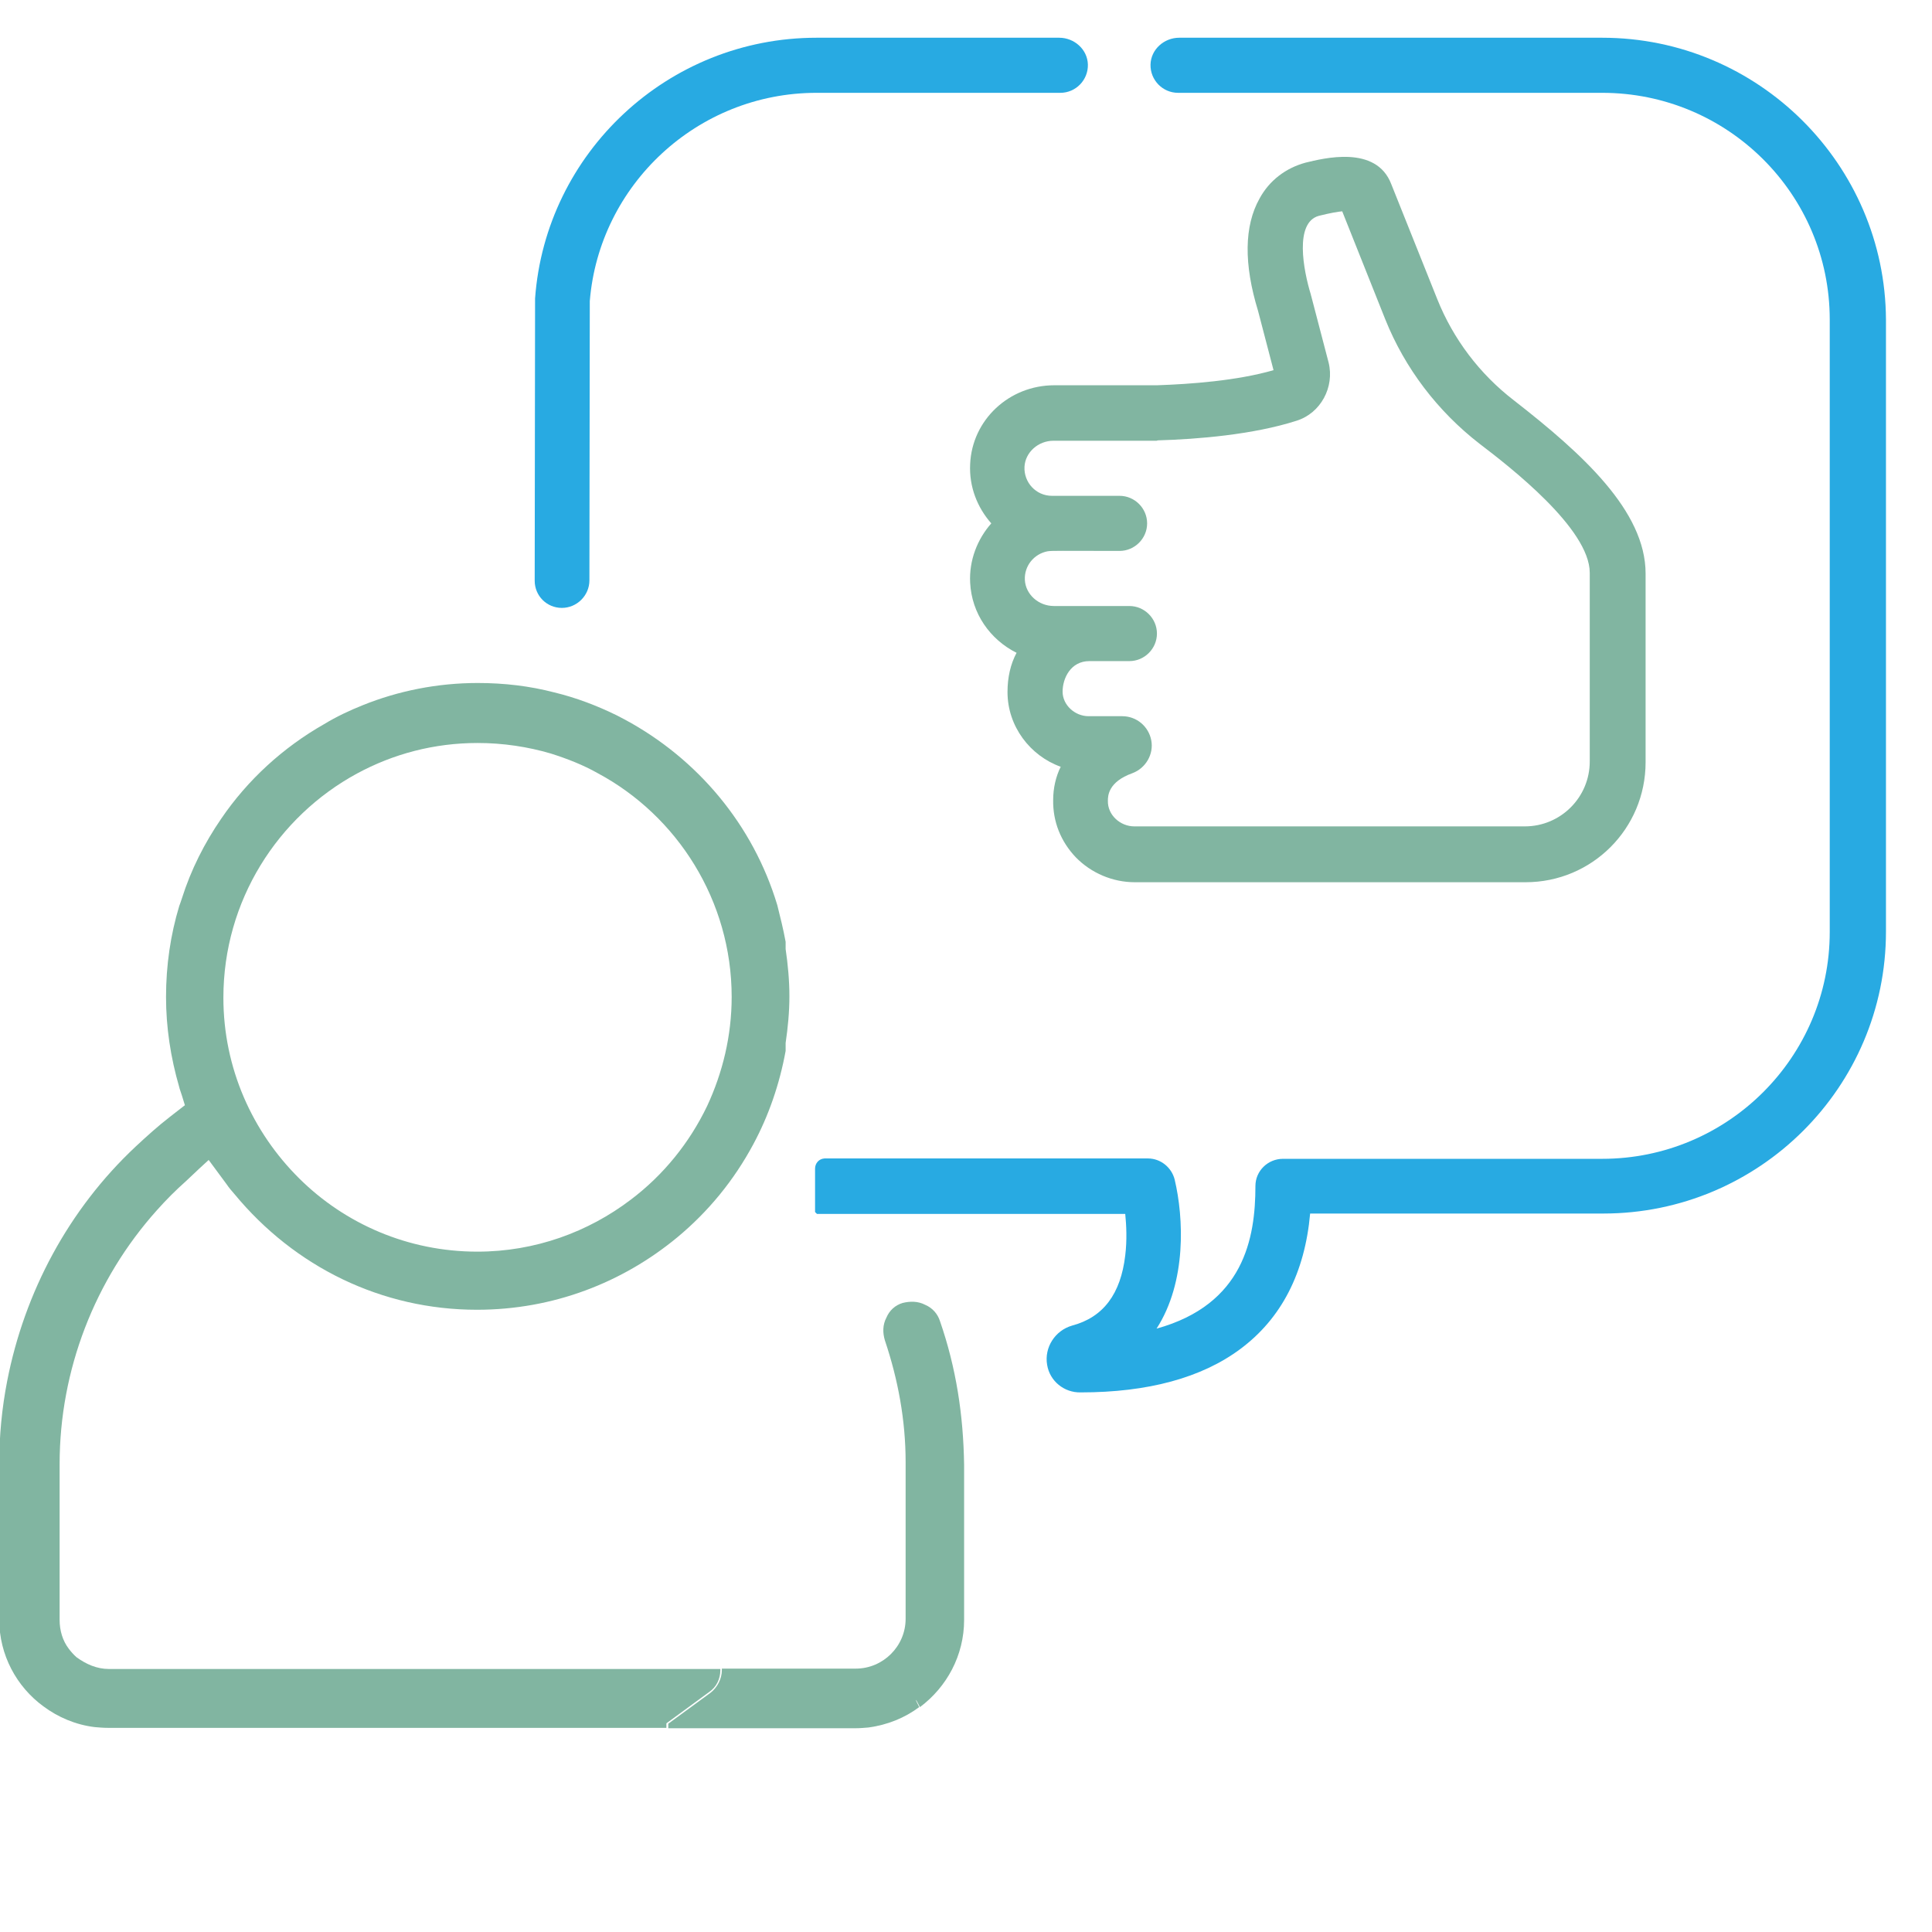
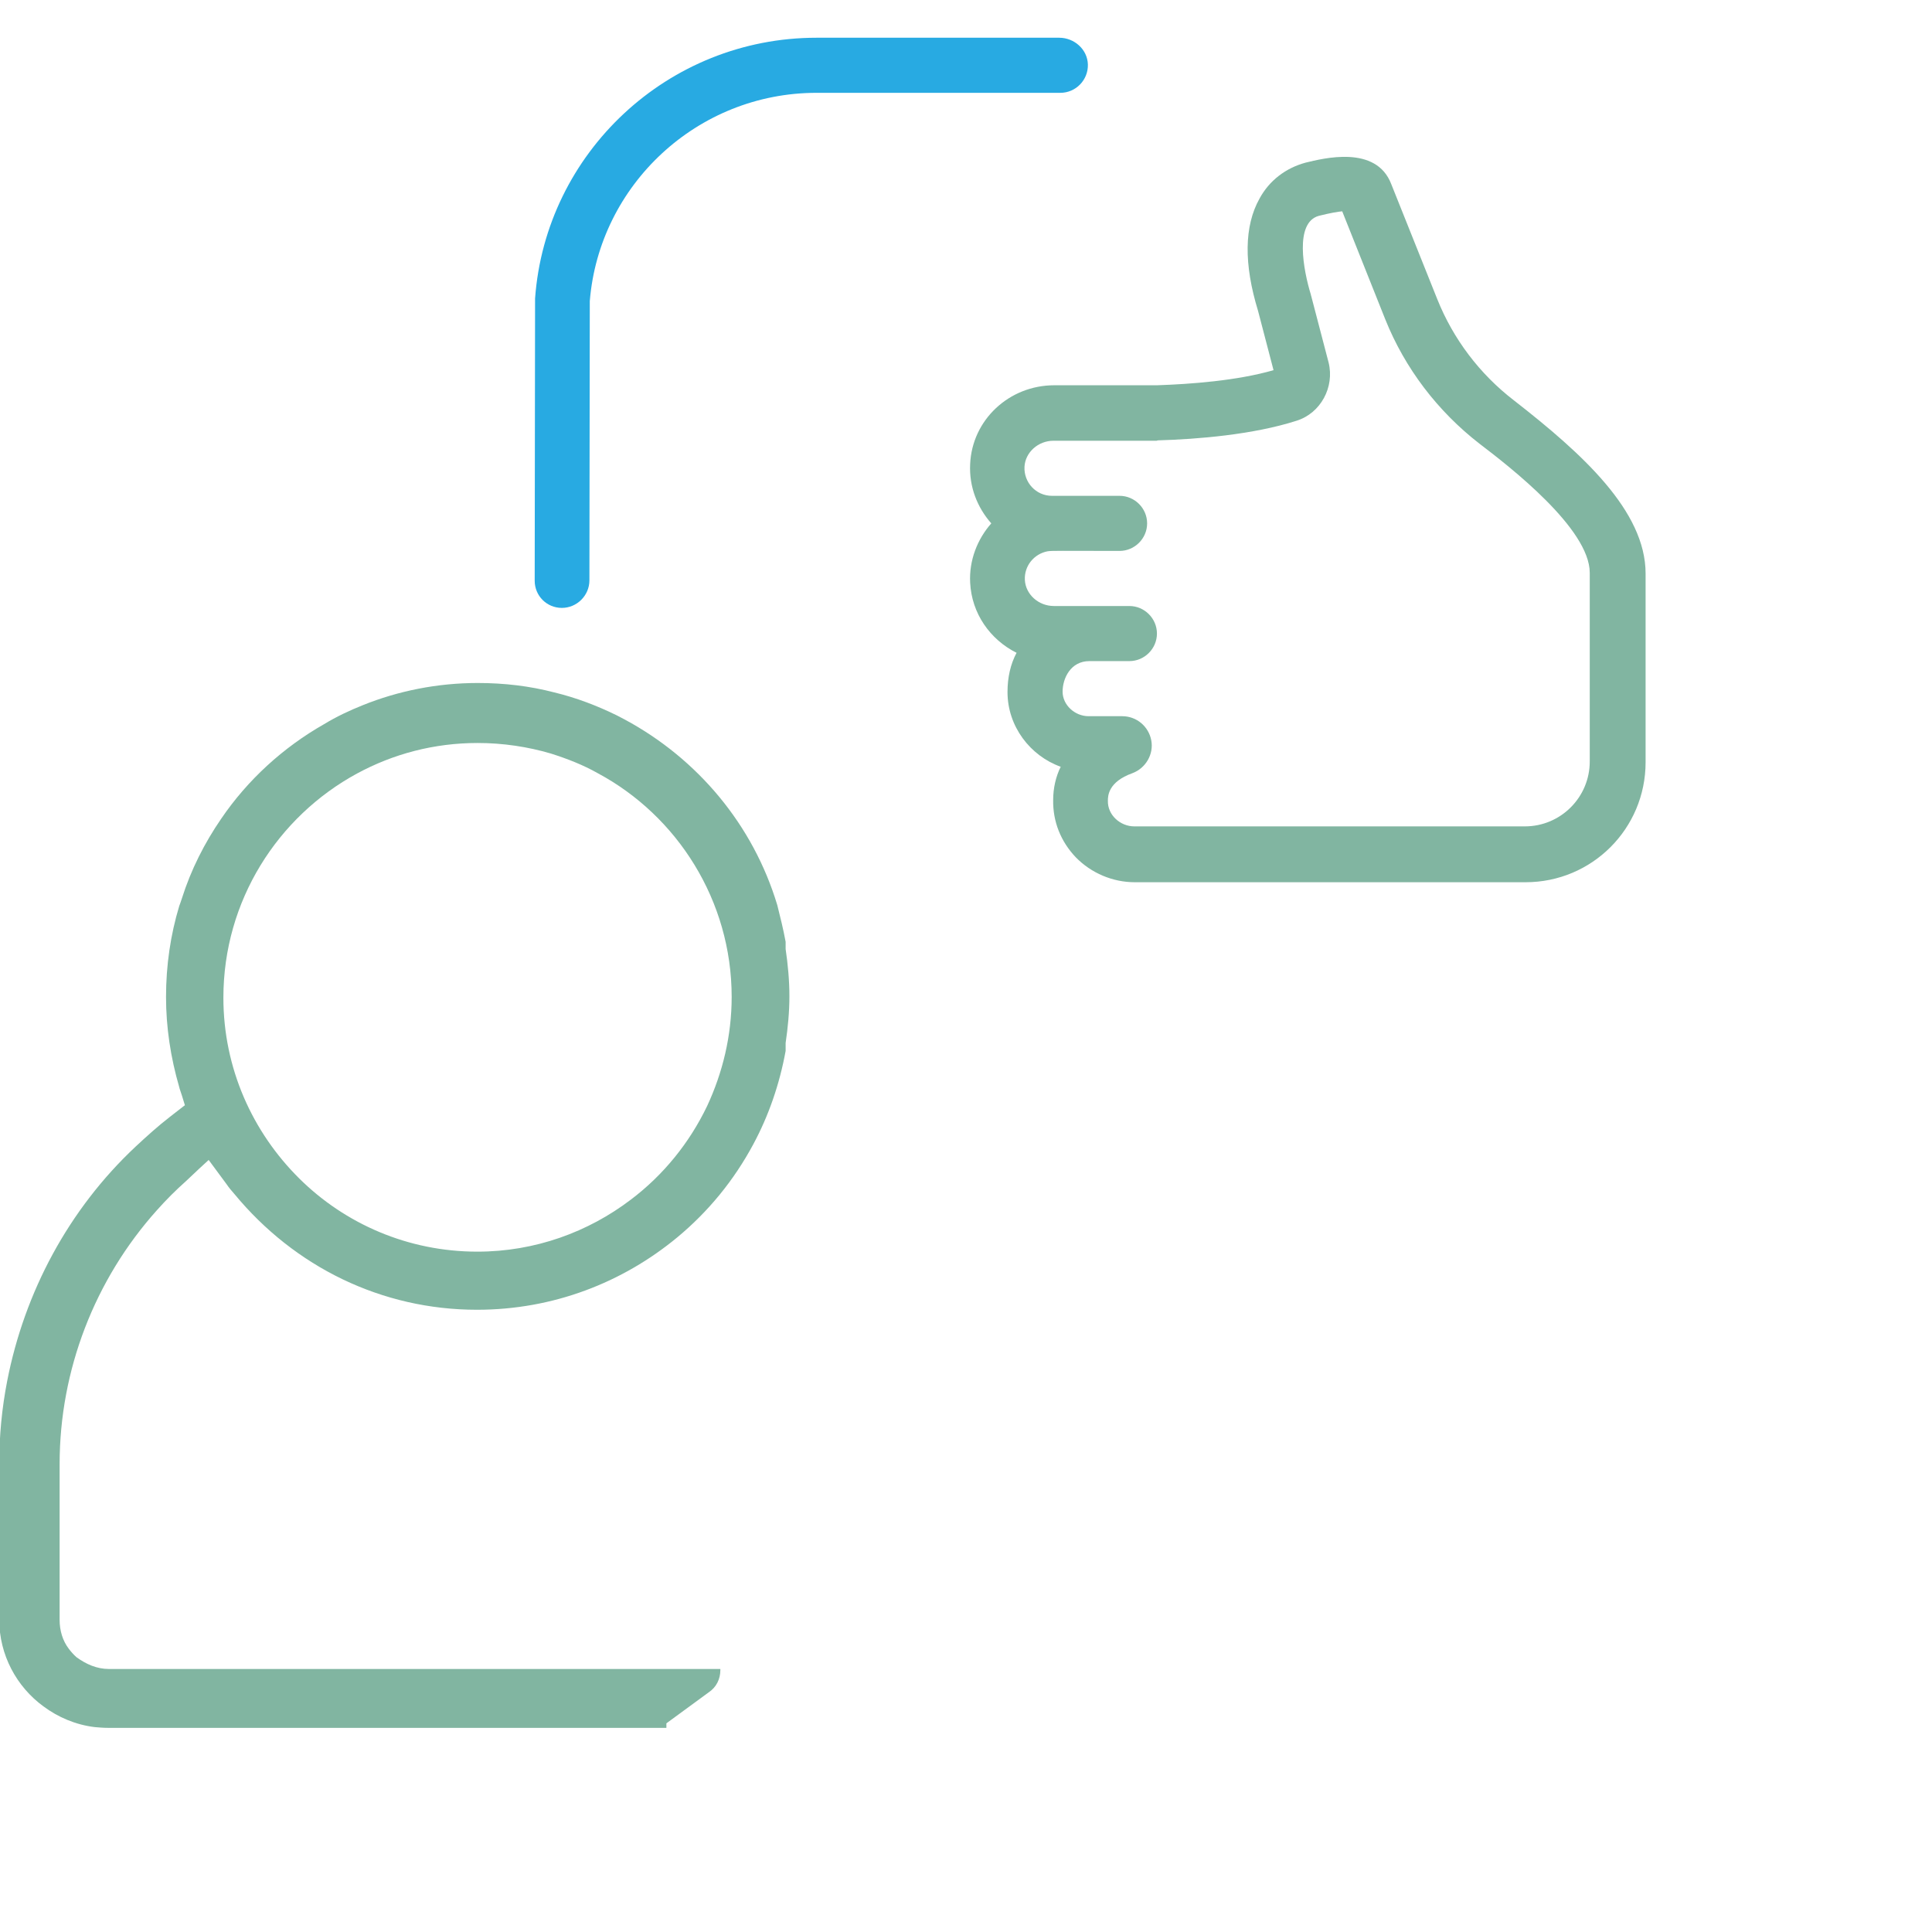
<svg xmlns="http://www.w3.org/2000/svg" version="1.1" id="Layer_1" x="0px" y="0px" viewBox="0 0 512 512" style="enable-background:new 0 0 512 512;" xml:space="preserve">
  <style type="text/css">
	.st0{fill:none;}
	.st1{fill:#81B5A1;}
	.st2{fill:#28AAE2;}
</style>
  <path class="st0" d="M207.8,240.3c-0.8,0-1.5-0.1-2.2-0.3c1,3.1,1.7,6.3,2.2,9.7V240.3z" />
  <path class="st0" d="M271.6,123.8c-0.2,4.1,3,7.7,7.3,7.7h17.9c4,0,7.3,3.3,7.3,7.3c0,4-3.3,7.3-7.3,7.3c-16,0.1-17.9-0.1-19.1,0.1  c-3.6,0.7-6.1,3.9-6,7.6c0.2,3.8,3.6,6.9,7.7,6.9c7.4,0,12.7,0,20,0c4,0,7.3,3.3,7.3,7.3c0,4-3.3,7.3-7.3,7.3c0,0-10.5,0-10.6,0  c-5.1,0-7.1,4.6-7.1,8.1s3.2,6.5,6.9,6.5h8.9c3.8,0,7,2.7,7.7,6.4c0.7,3.7-1.5,7.4-5,8.7c-6.4,2.3-6.5,6-6.5,7.3  c-0.1,3.8,3.3,6.8,7,6.8h103.6c9.5,0,17.2-7.7,17.2-17.2v-50c0-11.7-21.2-28.1-29.2-34.2c-11.1-8.6-19.7-20-25-33l-11.4-28.6  c-1.1,0.1-3,0.3-6.2,1.2c-6.5,1.7-4.2,14.2-2.1,20.9c0,0.1,0.1,0.2,0.1,0.4l4.6,17.6c1.7,6.5-2,13.4-8.5,15.4  c-11.5,3.7-26.3,4.9-36.7,5.2c-0.1,0-0.1,0-0.2,0h-27.3C275.3,116.7,271.8,119.9,271.6,123.8z" />
  <path class="st0" d="M164.1,188.8c-0.4,0.3-0.7,0.6-1.1,1c0.7,0.4,1.5,0.7,2.1,1.1C164.8,190.1,164.5,189.4,164.1,188.8z" />
  <path class="st0" d="M46.8,238.2v1.8c0.2-0.7,0.4-1.4,0.7-2C47.2,238.1,47,238.2,46.8,238.2z" />
-   <path class="st0" d="M47.5,290.2c0.1,1,0.3,2,0.4,2.9l0.4-0.3L47.5,290.2z" />
  <path class="st1" d="M279.4,102.1L279.4,102.1c-12,0-21.8,9.2-22.3,20.9c-0.3,6,1.9,11.5,5.6,15.7c-3.7,4.2-5.9,9.8-5.6,15.7  c0.4,8.2,5.3,15.1,12.3,18.6c-1.6,3-2.4,6.5-2.4,10.4c0,9.1,6,16.9,14.1,19.8c-1.3,2.6-2,5.7-2,8.8c-0.1,5.7,2,11,6,15.2  c4.1,4.2,9.8,6.6,15.6,6.6h103.6c17.6,0,31.8-14.2,31.8-31.8v-50c0-16.6-16.8-31.8-34.9-45.9c-9.1-7-16.1-16.3-20.3-26.8l-12.2-30.5  c-4-10.5-18.1-6.8-22.7-5.7c-5.2,1.4-9.6,4.7-12.2,9.5c-4.1,7.3-4.2,17.4-0.4,29.8l4.1,15.7c-9.7,2.8-22,3.7-30.9,4L279.4,102.1  L279.4,102.1z M306.9,116.7c10.4-0.3,25.2-1.5,36.7-5.2c6.4-2,10.1-8.9,8.5-15.4l-4.6-17.6c0-0.1-0.1-0.2-0.1-0.4  c-2-6.5-4.4-19.1,2.1-20.9c3.2-0.8,5.1-1.1,6.2-1.2l11.4,28.6c5.2,13,13.9,24.4,25,33c8,6.1,29.2,22.5,29.2,34.2v50  c0,9.5-7.7,17.2-17.2,17.2H300.6c-3.7,0-7.1-3-7-6.8c0-1.3,0.1-5,6.5-7.3c3.5-1.3,5.7-5,5-8.7c-0.7-3.7-3.9-6.4-7.7-6.4h-8.9  c-3.7,0-6.9-3-6.9-6.5c0-3.5,2.1-8.1,7.1-8.1h10.6c4,0,7.3-3.3,7.3-7.3c0-4-3.3-7.3-7.3-7.3c-7.3,0-12.6,0-20,0  c-4.1,0-7.5-3.1-7.7-6.9c-0.2-3.7,2.4-6.9,6-7.6c1.3-0.2,3.2-0.1,19.1-0.1c4,0,7.3-3.3,7.3-7.3s-3.3-7.3-7.3-7.3h-17.9  c-4.3,0-7.5-3.6-7.3-7.7c0.2-3.8,3.6-6.9,7.7-6.9h27.3C306.8,116.7,306.9,116.7,306.9,116.7z" />
  <g>
    <path class="st1" d="M190.9,442.6v-0.3h-19.2h-22.6h-15h-13.5h-14.8h-0.2H83.1H63.9H31.8h-2.9c-3.3,0-6.1-1.3-8.6-3.1   c-0.8-0.7-1.5-1.5-2.1-2.3c-1.6-2.1-2.4-4.8-2.4-7.6v-41.3c0-24.9,9.3-48.9,25.8-67.3c2.4-2.7,5-5.3,7.7-7.7l3.5-3.3l2.5-2.3   l4.8,6.5c0.6,0.9,1.3,1.7,2,2.5c16,19.4,39.1,30.7,64.3,30.7c20.2,0,38.6-7.2,53.1-19.2c8.2-6.8,15-15.1,20.1-24.6   c4.1-7.6,7-16,8.6-24.8v-2.1c0.6-4.1,1-8.2,1-12.4c0-4.2-0.4-8.4-1-12.5v-1.9c-0.6-3.3-1.4-6.5-2.2-9.7   c-6.4-21.3-21.1-38.8-40.4-49.2c-0.7-0.4-1.4-0.7-2.1-1.1c-5.3-2.6-10.8-4.7-16.6-6.1c-6.5-1.7-13.3-2.5-20.3-2.5   c-10.7,0-21.1,2.1-30.5,5.9c-3.5,1.4-6.9,3-10.2,5c-10.9,6.2-20.3,14.8-27.3,25.1c-4.4,6.4-8,13.5-10.4,21.1   c-0.2,0.7-0.5,1.4-0.7,2c-2.3,7.6-3.5,15.7-3.5,24.1c0,8,1.2,16,3.5,23.9l0.1,0.4l0.6,1.8l0.8,2.6l-0.4,0.3l-3.6,2.8   c-3.1,2.4-6.1,5.1-9.1,7.9C18.2,320.5,6.5,342.4,1.9,366c-1.4,7.2-2.1,14.5-2.1,21.9v41.3c0,9.4,4.6,17.8,11.7,23   c3.9,2.9,8.6,4.9,13.6,5.5c1.2,0.1,2.3,0.2,3.5,0.2h49.6h14.6h16.5h0.2h14.8h6h15h16.7h14.6v-1.2l11.2-8.2   C189.9,447.1,190.9,444.9,190.9,442.6z M94.6,205c9.6-5.2,20.4-8.1,32-8.1c6.7,0,13.3,1,19.4,2.8c4.4,1.4,8.5,3,12.4,5.2   c21.1,11.3,35.5,33.8,35.5,59.3c0,10.3-2.4,20.1-6.5,28.9c-4.7,9.8-11.6,18.3-20.2,24.8c-11.3,8.6-25.4,13.8-40.7,13.8   c-18.4,0-35.1-7.4-47.2-19.4c-12.4-12.3-20.1-29.2-20.1-47.9C59.2,238.7,73.6,216.4,94.6,205z" />
-     <path class="st1" d="M249.1,350.1c-0.6-1.9-2-3.5-3.9-4.3c-1.9-1-4-1-6-0.5c-2,0.6-3.5,2-4.3,3.9c-1,1.9-1,4-0.4,6   c3.5,10.4,5.5,21.2,5.5,32.3v41.5c0,7.3-6,13.2-13.2,13.2h-35.5v0.4c0,2.3-1.2,4.6-3,6l-11.2,8.2v1.2h49.6c1.2,0,2.3-0.1,3.5-0.2   c5-0.7,9.5-2.5,13.4-5.4c-1.3-2.5-1.1-2.6,0.2,0c7.1-5.3,11.7-13.7,11.7-23.1v-41.1C255.3,375,253.4,362.5,249.1,350.1z" />
  </g>
-   <path class="st2" d="M424.6,10H312.5c-4,0-7.5,3.1-7.6,7.1c-0.1,4.1,3.2,7.5,7.3,7.5h112.4c33.3,0,60.3,26.9,60.3,60.1V247  c0,33.1-27,60.1-60.3,60.1H340c-4,0-7.3,3.2-7.3,7.2c0,13.9-3.1,31.4-26.2,37.8c8-12.4,7.2-29.4,4.8-39.5c-0.8-3.2-3.7-5.6-7.1-5.6  h-85.7l0,0c-1.5,0.1-2.5,1.3-2.5,2.7v11.5c0.2,0.2,0.3,0.3,0.5,0.5h31.4h50.3c0.3,3,0.5,6.9,0,11c-1.2,10.2-5.8,16.4-14.1,18.6  c-4.5,1.3-7.4,5.8-6.6,10.4c0.7,4.3,4.5,7.4,8.9,7.3c17.9,0,32.1-3.9,42.3-11.5c10.9-8.1,17.1-20.2,18.5-35.9h77.7  c41.3,0,74.9-33.5,74.9-74.7V84.7C499.6,43.6,466,10,424.6,10z" />
  <path class="st2" d="M280.7,10h-64.3c-39.4,0-71.8,30.5-74.6,69.1l-0.1,74.8c0,4,3.2,7.2,7.2,7.2l0,0c4,0,7.3-3.3,7.3-7.3l0.1-74  c2.5-30.8,28.5-55.2,60.1-55.2H281c4.1,0,7.4-3.4,7.3-7.5C288.2,13.1,284.7,10,280.7,10z" />
</svg>